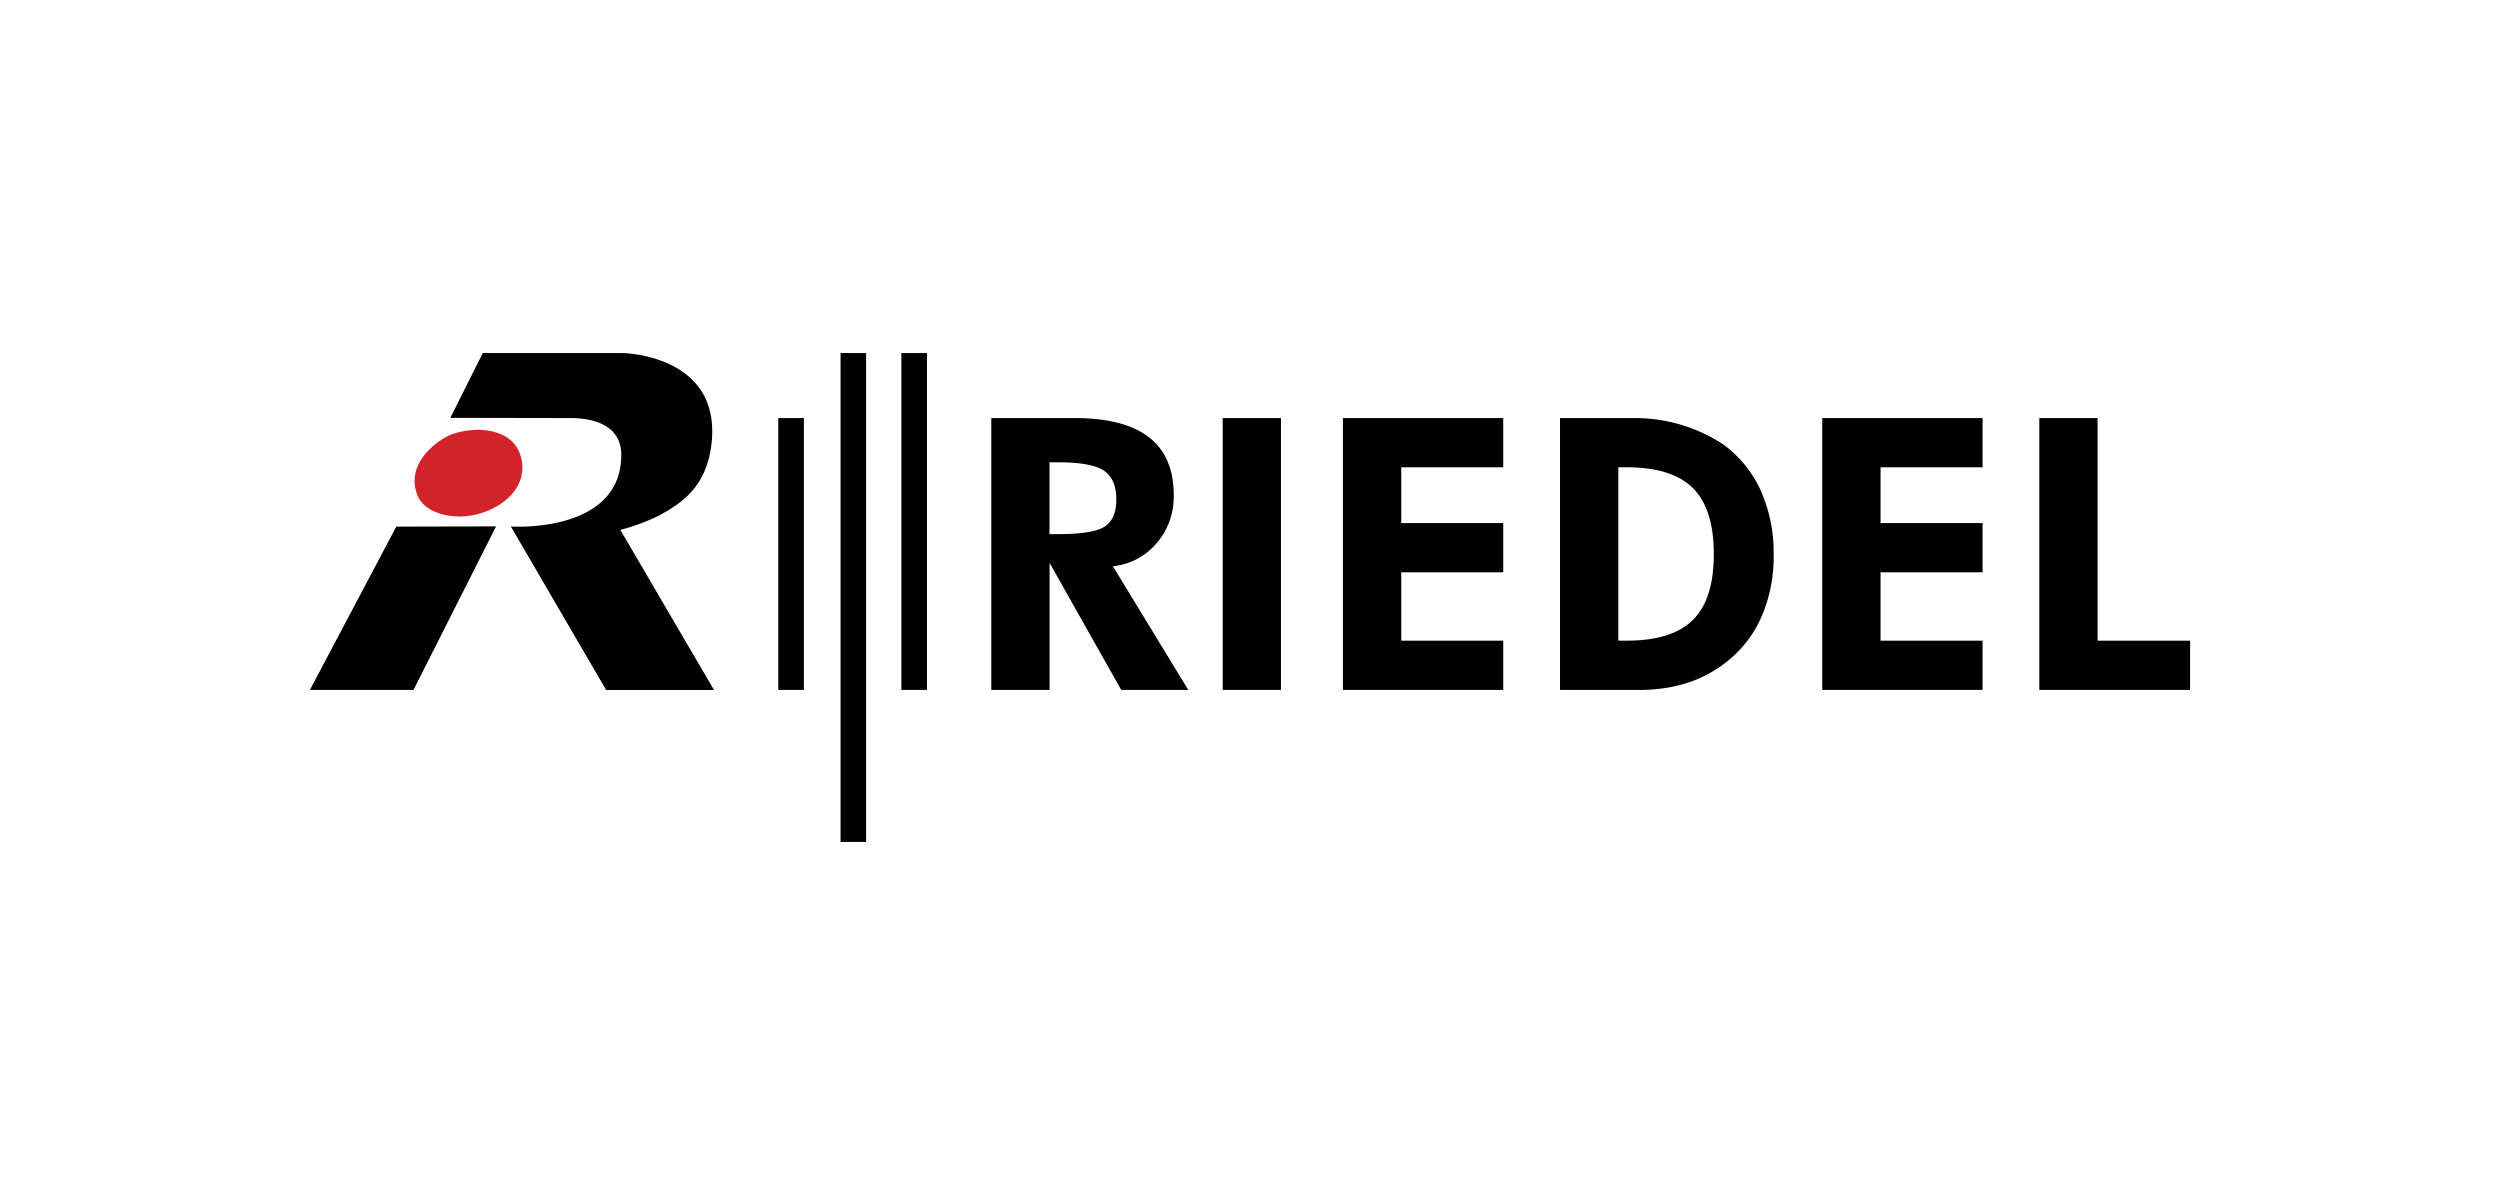
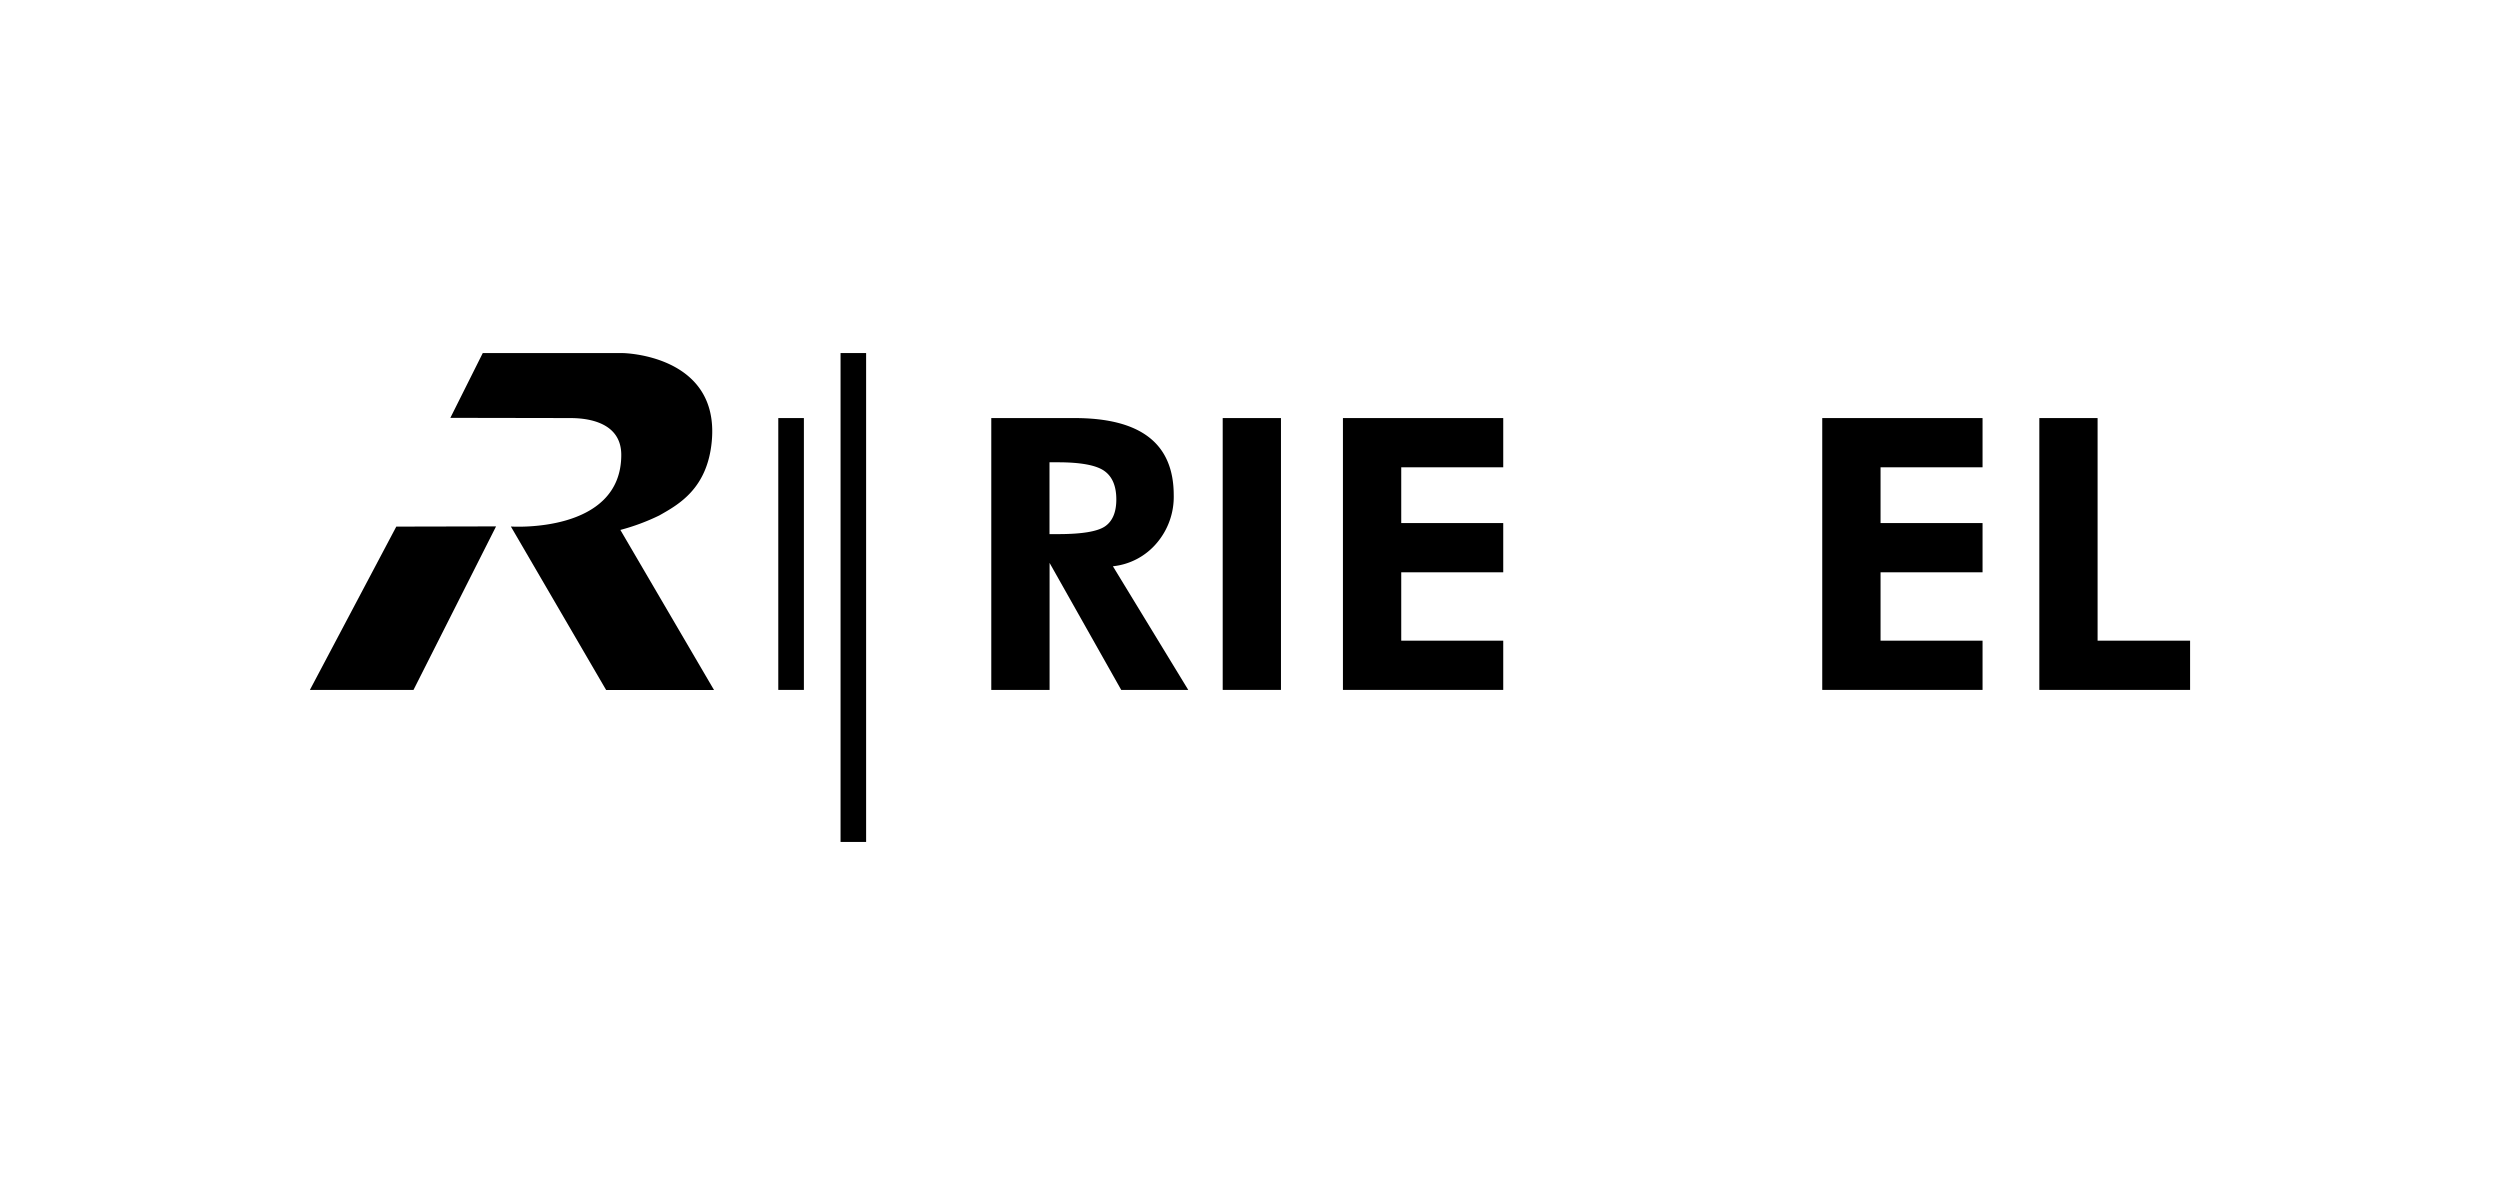
<svg xmlns="http://www.w3.org/2000/svg" width="500" height="239" viewBox="0 0 500 239">
  <rect x="0" y="0" width="500" height="239" fill="#333333" stroke="none" />
  <defs>
    <clipPath id="clip-Riedel">
      <rect width="500" height="239" />
    </clipPath>
  </defs>
  <g id="Riedel" clip-path="url(#clip-Riedel)">
    <rect width="500" height="239" fill="#fff" />
    <g id="Logo_Riedel_RGB-01" data-name="Logo Riedel RGB-01" transform="translate(57.9 33.421)">
      <path id="Pfad_518" data-name="Pfad 518" d="M37.35,50.193l6.5-12.993H71.917s19.363.3,17.735,17.659c-.886,9.5-6.682,12.656-10.5,14.815a42.511,42.511,0,0,1-7.779,2.894l18.73,32.01H68.525L49.474,71.885s22.08,1.493,22.08-14.326c0-7.112-7.931-7.366-10.276-7.366l-23.919-.042v.042Z" transform="translate(-5.2 -0.002)" />
      <path id="Pfad_519" data-name="Pfad 519" d="M4.08,110.982l17.279-32.66,19.954-.042L24.8,110.982Z" transform="translate(0 -6.422)" />
-       <path id="Pfad_520" data-name="Pfad 520" d="M43.478,71.6C49.139,69.236,51,65.11,50.337,61.533c-1.223-6.674-9.188-6.986-14.048-5.231-2.244.81-9.433,5.467-6.842,12.141,1.578,4.058,8.386,5.5,14.031,3.155" transform="translate(-3.878 -2.845)" fill="#d3232a" />
      <path id="Pfad_521" data-name="Pfad 521" d="M204.993,106.968H191.586l-14.326-25.4v25.4H165.6V52.6h16.655q9.935,0,14.883,3.839t4.953,11.576a14.238,14.238,0,0,1-3.4,9.585,13.243,13.243,0,0,1-8.766,4.64l15.069,24.729ZM177.252,75.81h1.738q7.074,0,9.348-1.544c1.51-1.029,2.27-2.835,2.27-5.391q0-4.037-2.438-5.729t-9.188-1.7h-1.738V75.81Z" transform="translate(-25.244 -2.408)" />
      <path id="Pfad_522" data-name="Pfad 522" d="M220.46,52.6h11.652v54.368H220.46Z" transform="translate(-33.819 -2.408)" />
      <path id="Pfad_523" data-name="Pfad 523" d="M248.96,106.968V52.6h32.061v9.846h-20.4V73.6h20.4v9.846h-20.4V97.122h20.4v9.846Z" transform="translate(-38.273 -2.408)" />
-       <path id="Pfad_524" data-name="Pfad 524" d="M300.42,106.968V52.6h14.849a32.229,32.229,0,0,1,17.853,5.307,23.491,23.491,0,0,1,7.475,9.272,30.358,30.358,0,0,1,2.548,12.715,30.181,30.181,0,0,1-2.6,12.833,23.434,23.434,0,0,1-7.61,9.23c-2.472,1.789-7.568,5.02-16.739,5.02H300.42Zm11.66-9.846h1.628q9.125,0,13.3-4.159t4.168-13.179q0-8.985-4.168-13.162t-13.3-4.176H312.08V97.122Z" transform="translate(-46.316 -2.408)" />
      <path id="Pfad_525" data-name="Pfad 525" d="M362.58,106.968V52.6h32.061v9.846h-20.4V73.6h20.4v9.846h-20.4V97.122h20.4v9.846Z" transform="translate(-56.031 -2.408)" />
      <path id="Pfad_526" data-name="Pfad 526" d="M414.04,106.968V52.6h11.652V97.122h18.5v9.846Z" transform="translate(-64.074 -2.408)" />
      <path id="Pfad_527" data-name="Pfad 527" d="M115.11,52.6h5.121v54.368H115.11V52.6Z" transform="translate(-17.353 -2.408)" />
      <path id="Pfad_528" data-name="Pfad 528" d="M129.87,37.19h5.113v97.777H129.87Z" transform="translate(-19.66)" />
-       <path id="Pfad_529" data-name="Pfad 529" d="M144.29,37.19h5.121v67.37H144.29Z" transform="translate(-21.914)" />
+       <path id="Pfad_529" data-name="Pfad 529" d="M144.29,37.19h5.121H144.29Z" transform="translate(-21.914)" />
    </g>
  </g>
</svg>